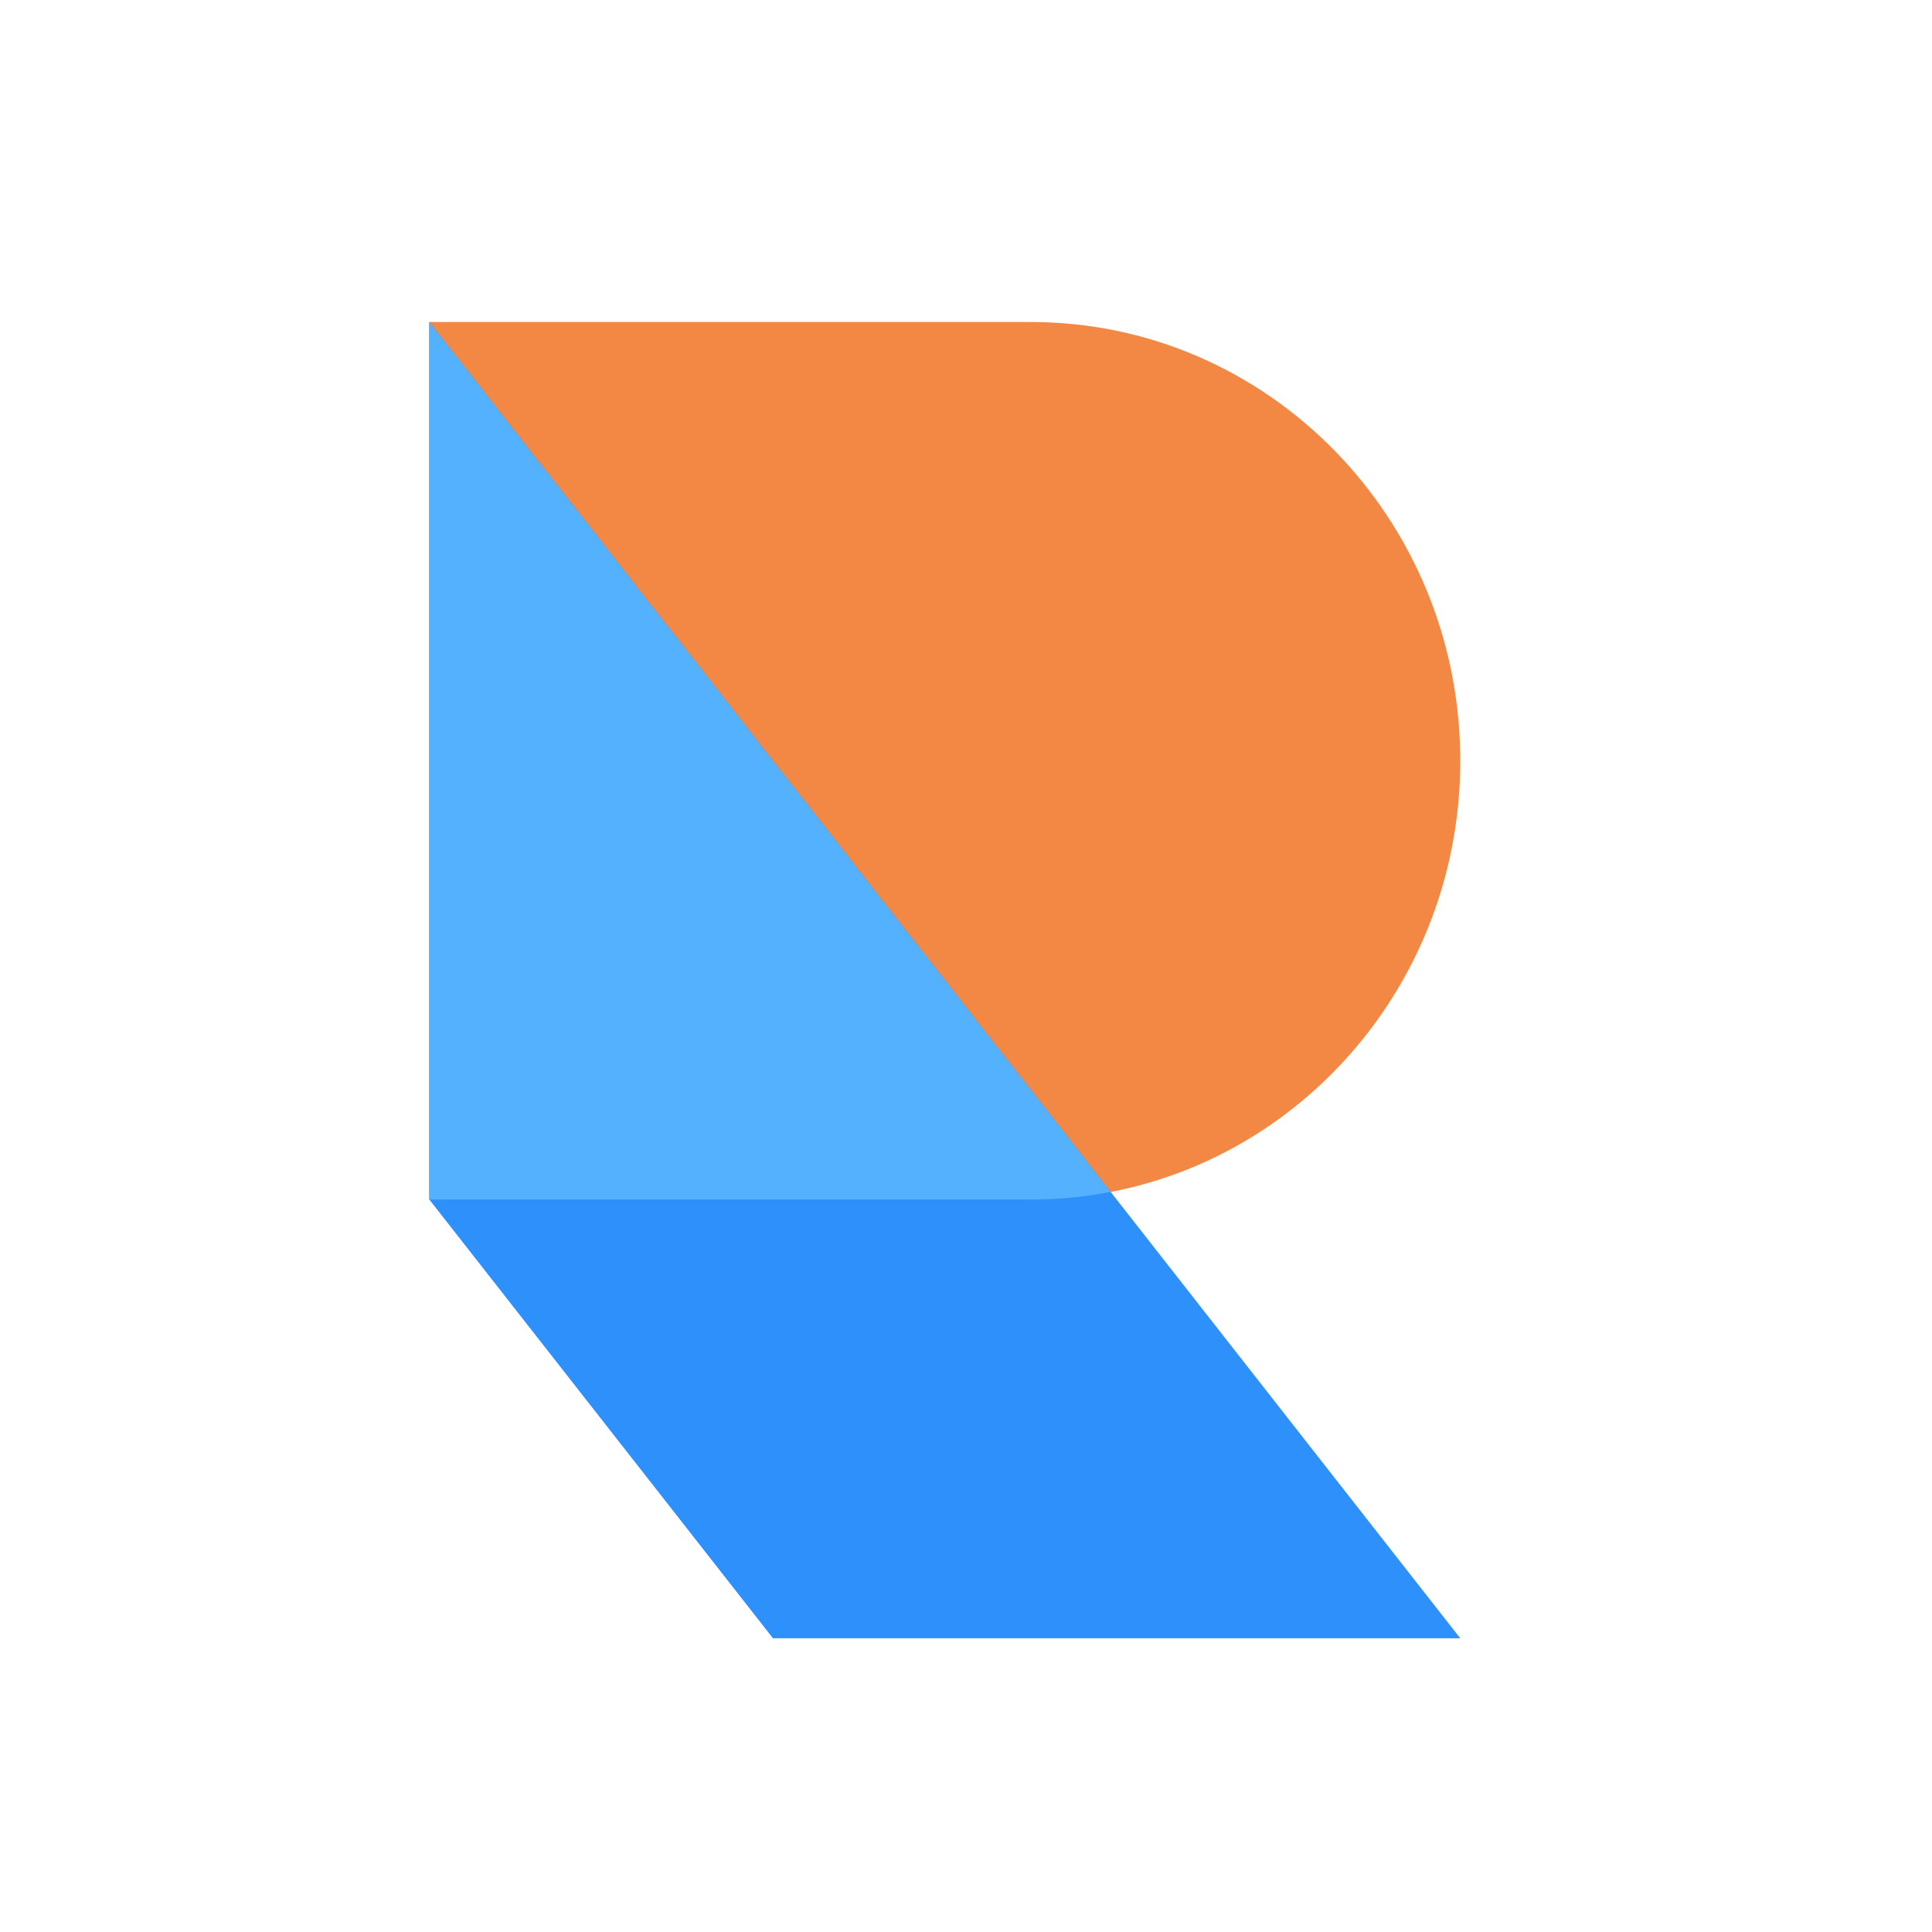
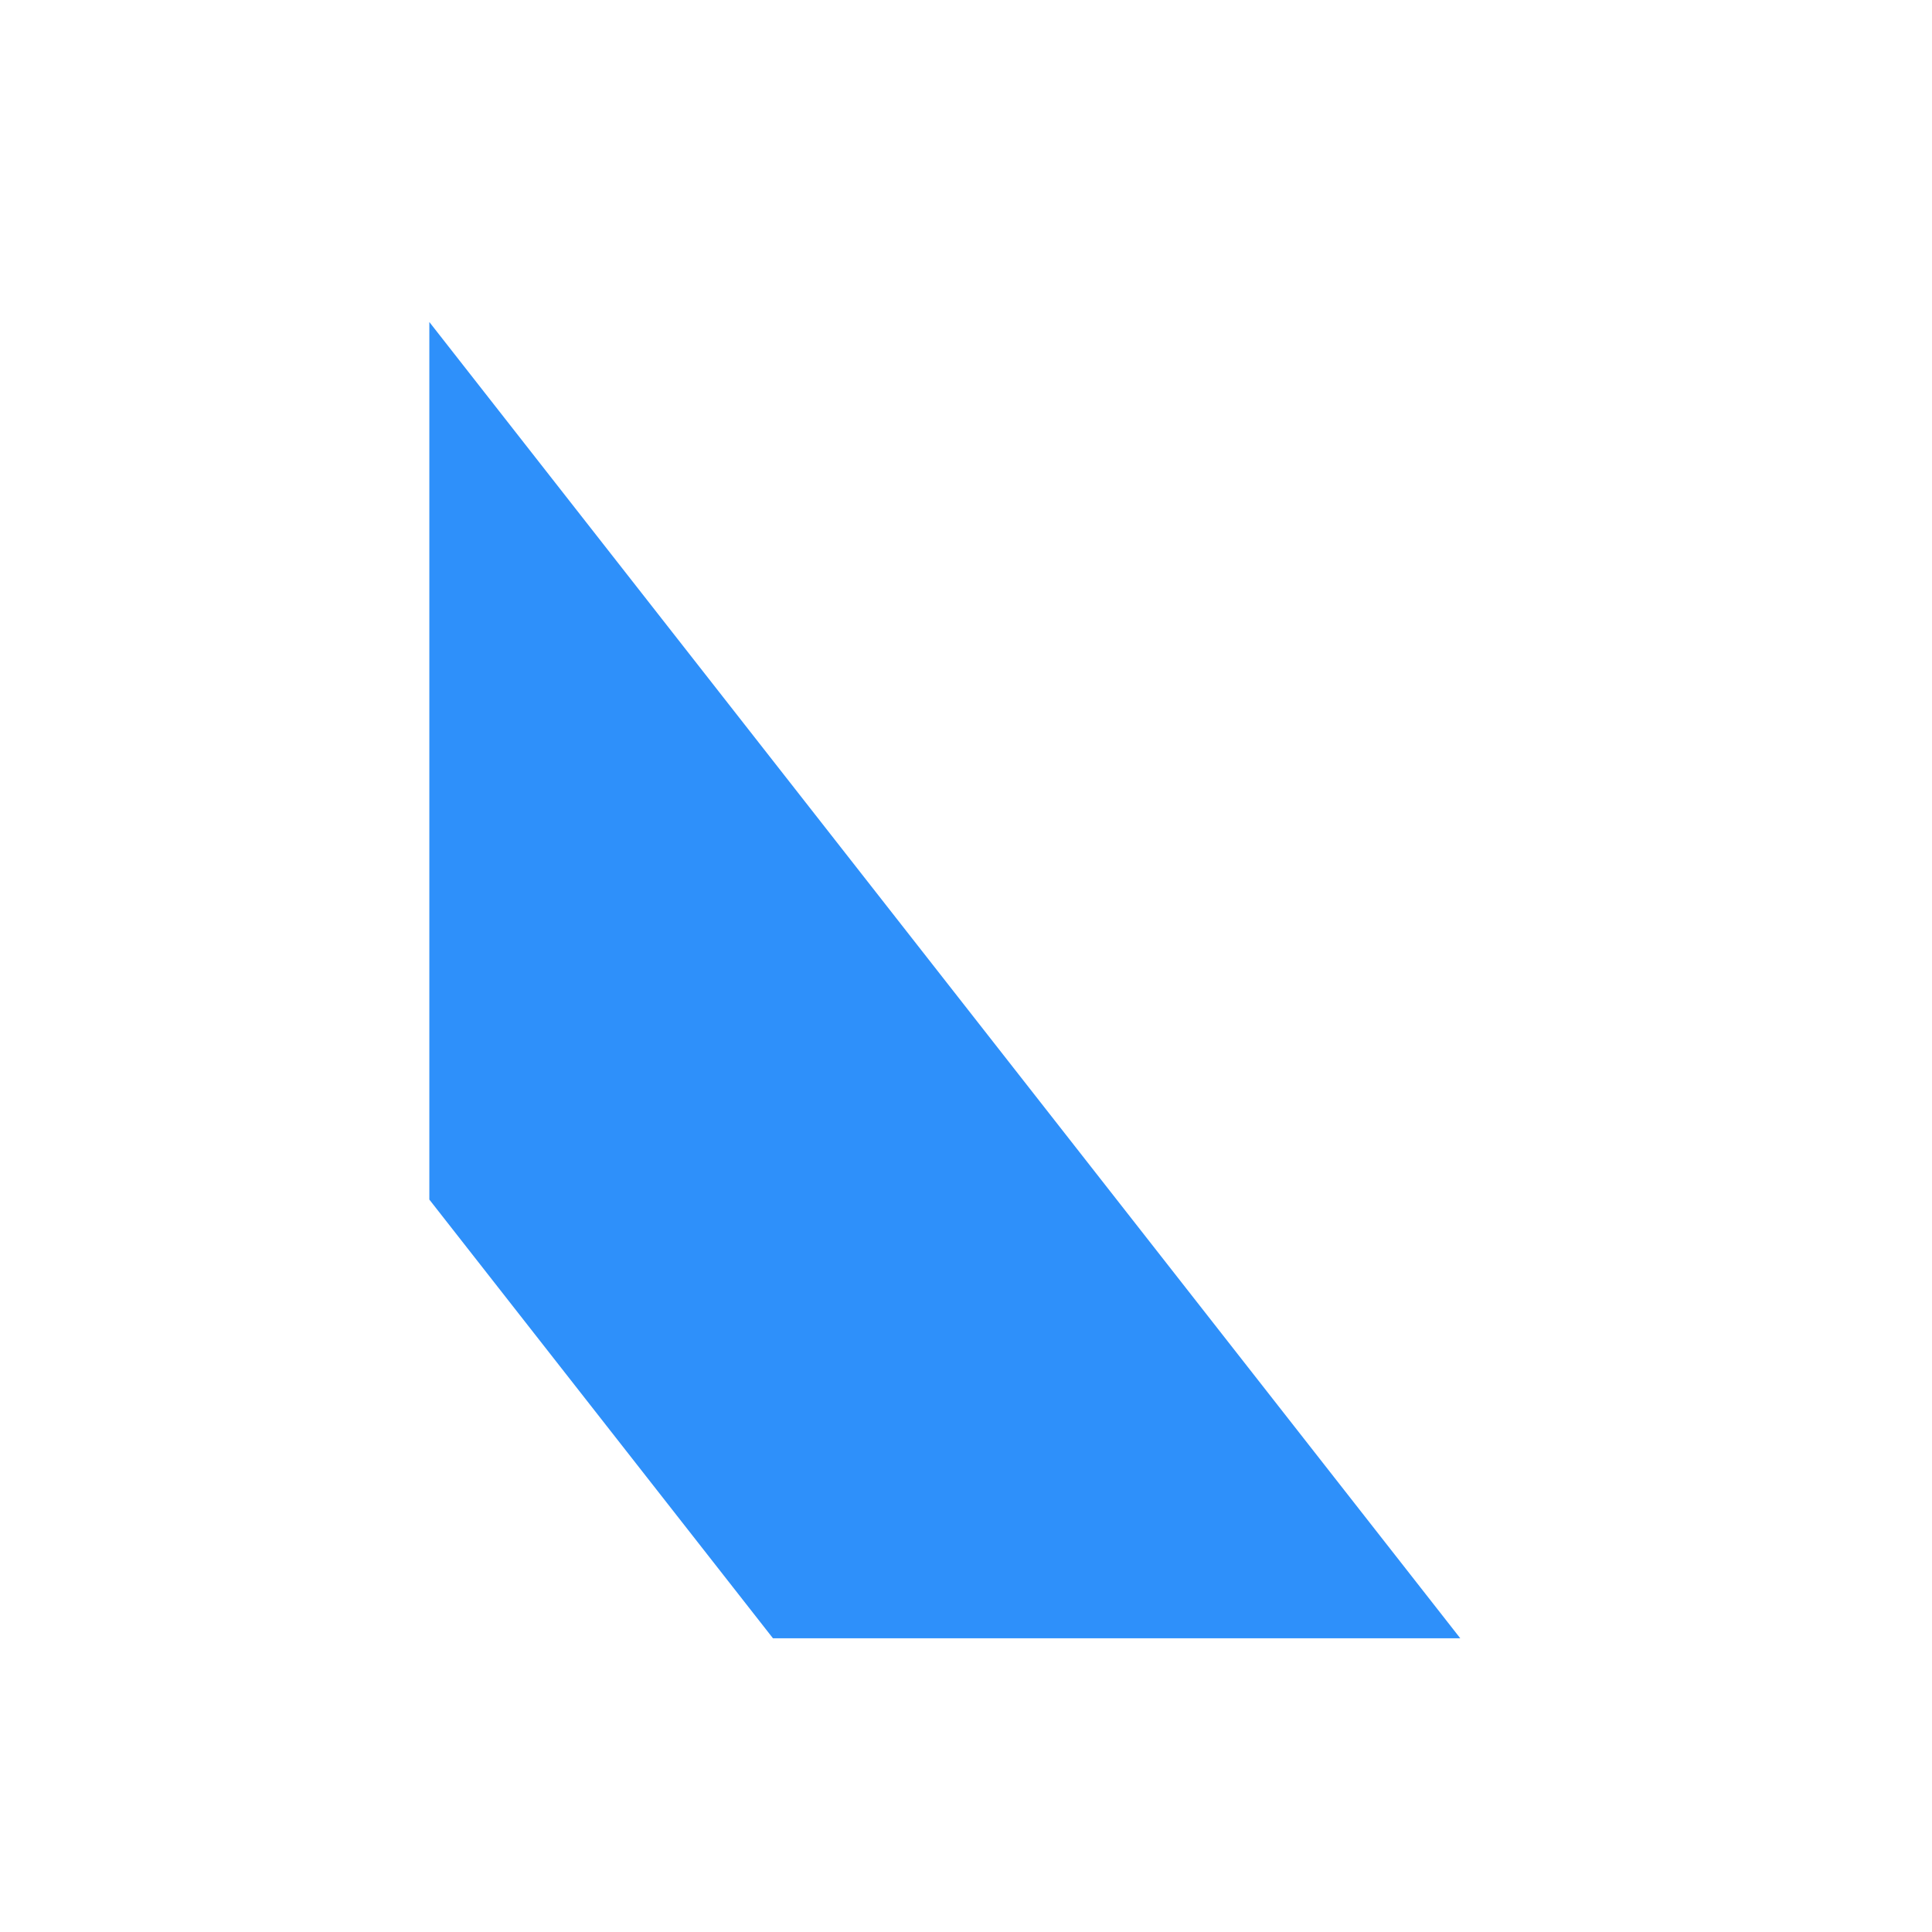
<svg xmlns="http://www.w3.org/2000/svg" width="36" height="36" viewBox="0 0 36 36" fill="none">
-   <path d="M19.206 22.352C23.627 22.352 27.21 18.691 27.21 14.176C27.21 9.66 23.627 6 19.206 6H8V22.352H19.206Z" fill="#F38744" />
  <path d="M8 6L27.21 30.527H14.403L8 22.352V6Z" fill="#2E90FA" />
-   <path d="M20.696 22.21C20.213 22.303 19.715 22.352 19.206 22.352H8V6L20.696 22.21Z" fill="#53B1FD" />
</svg>